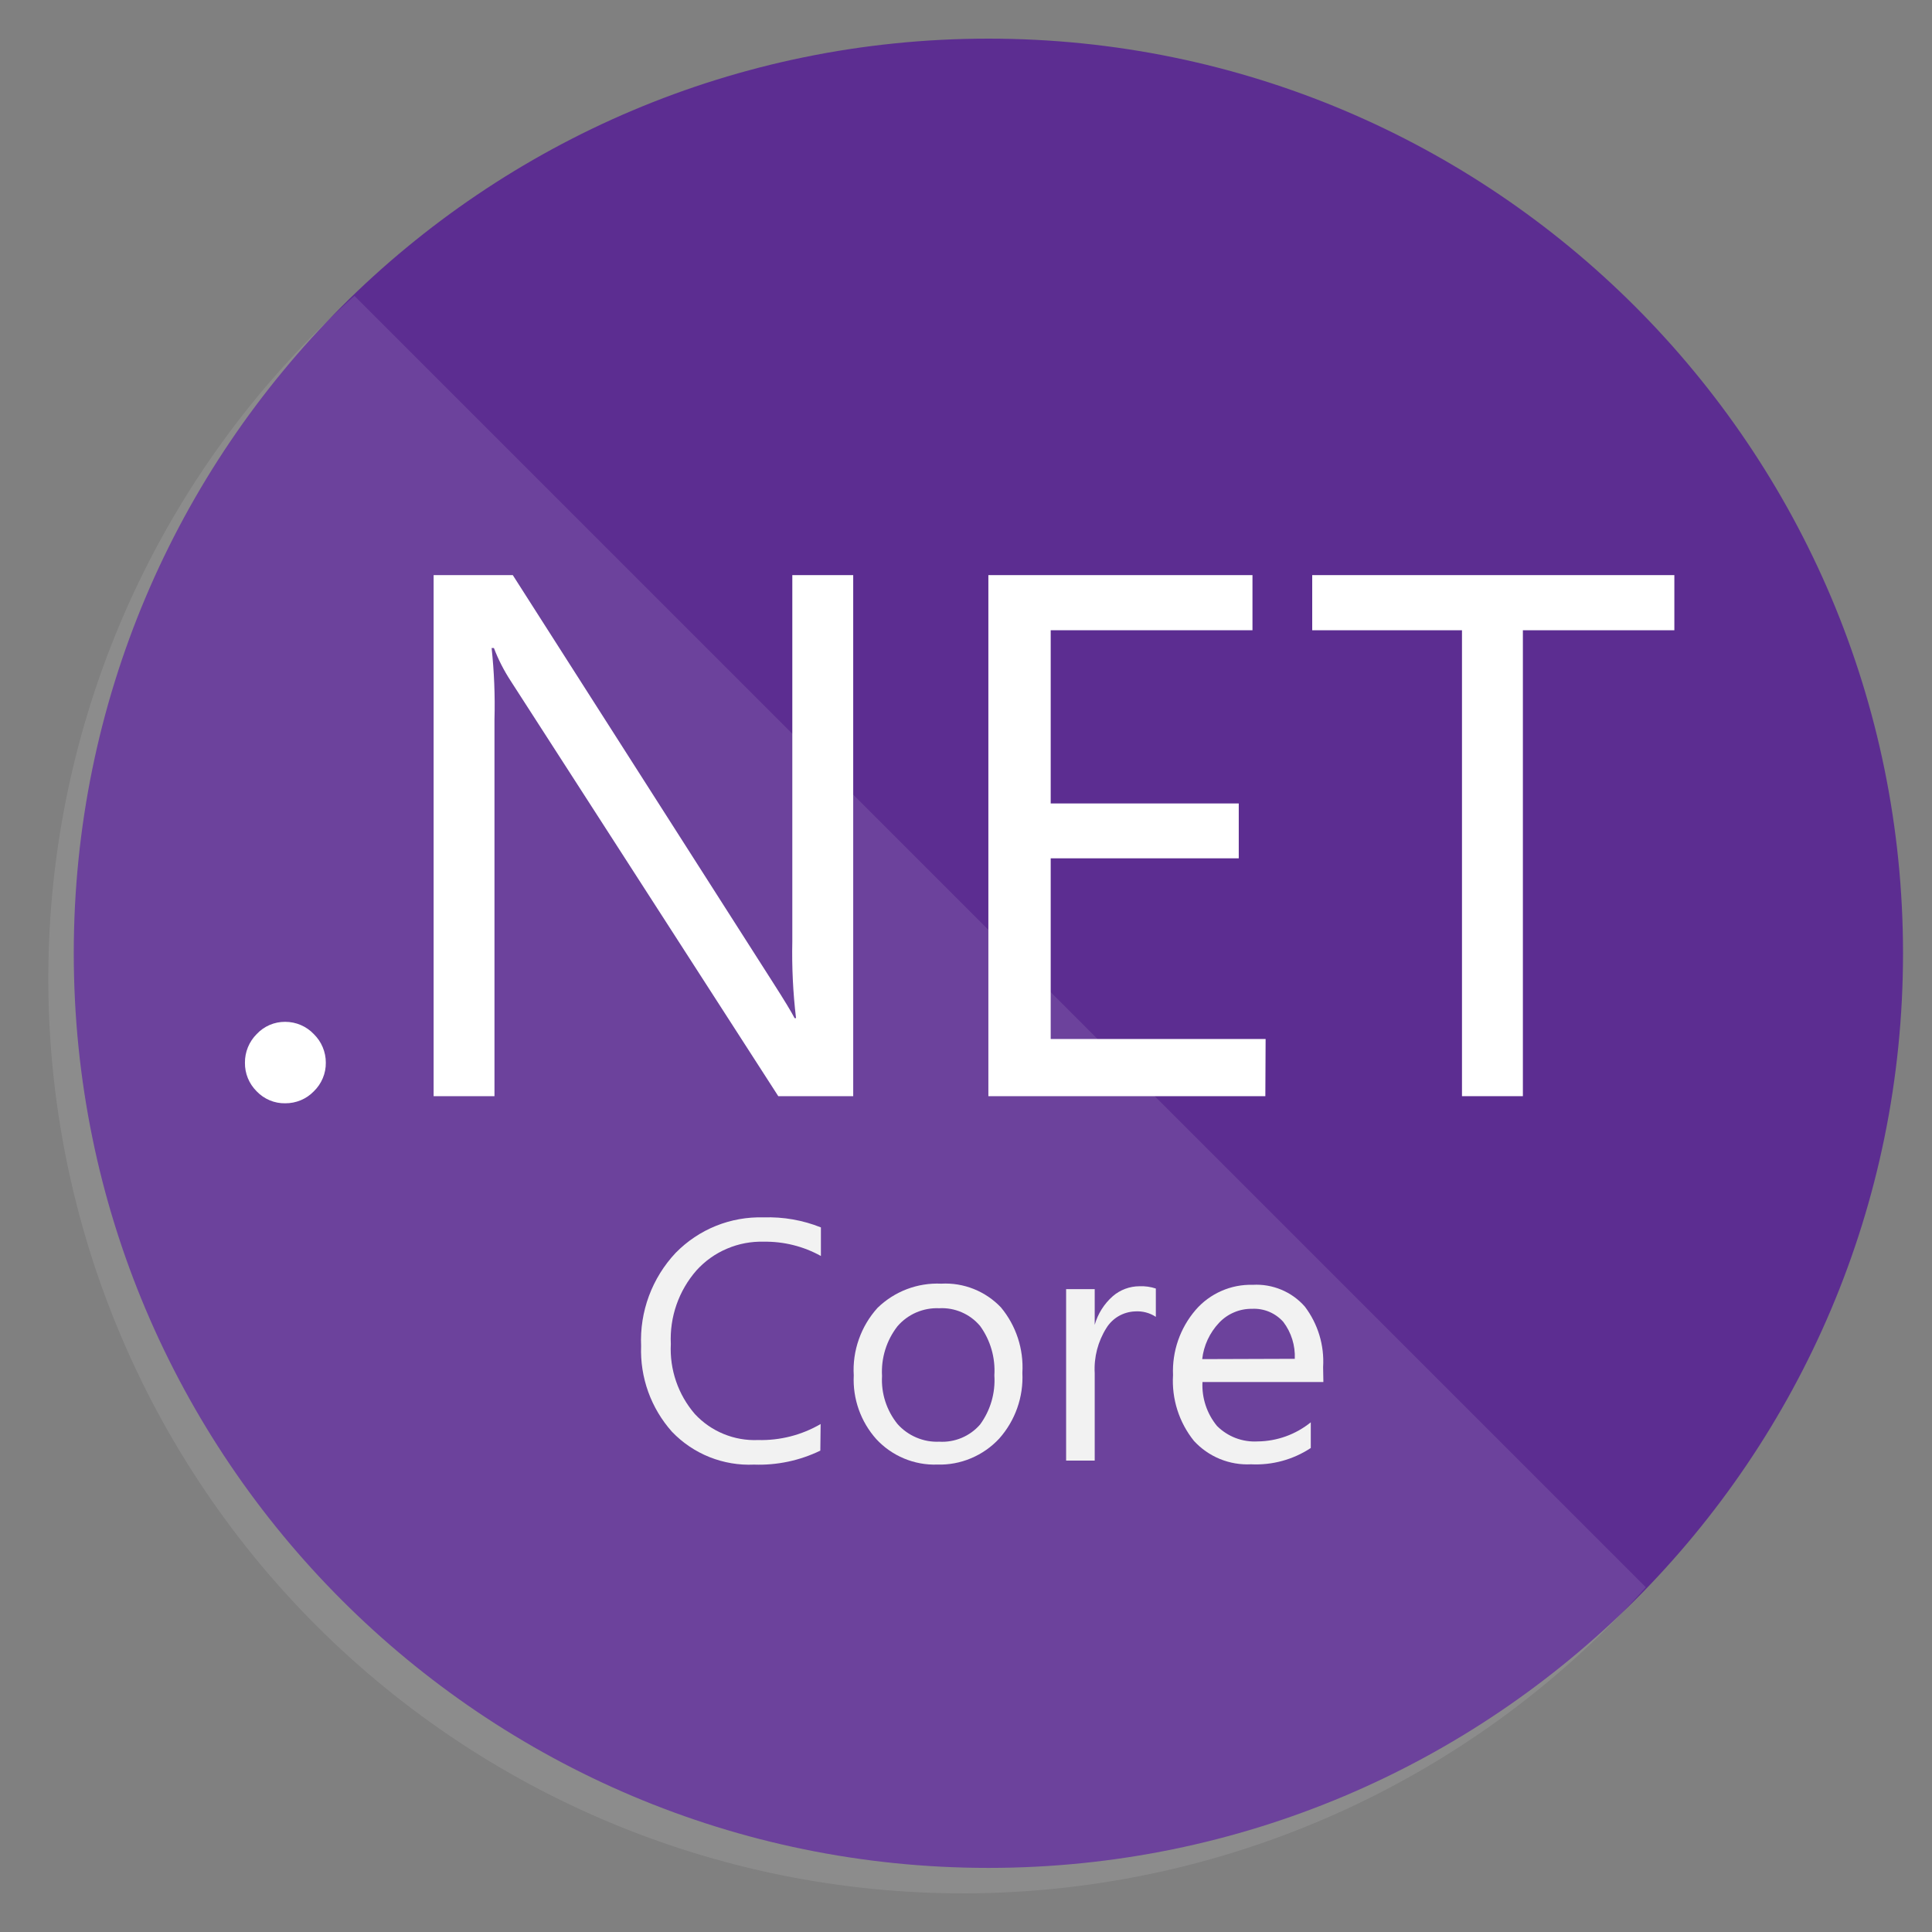
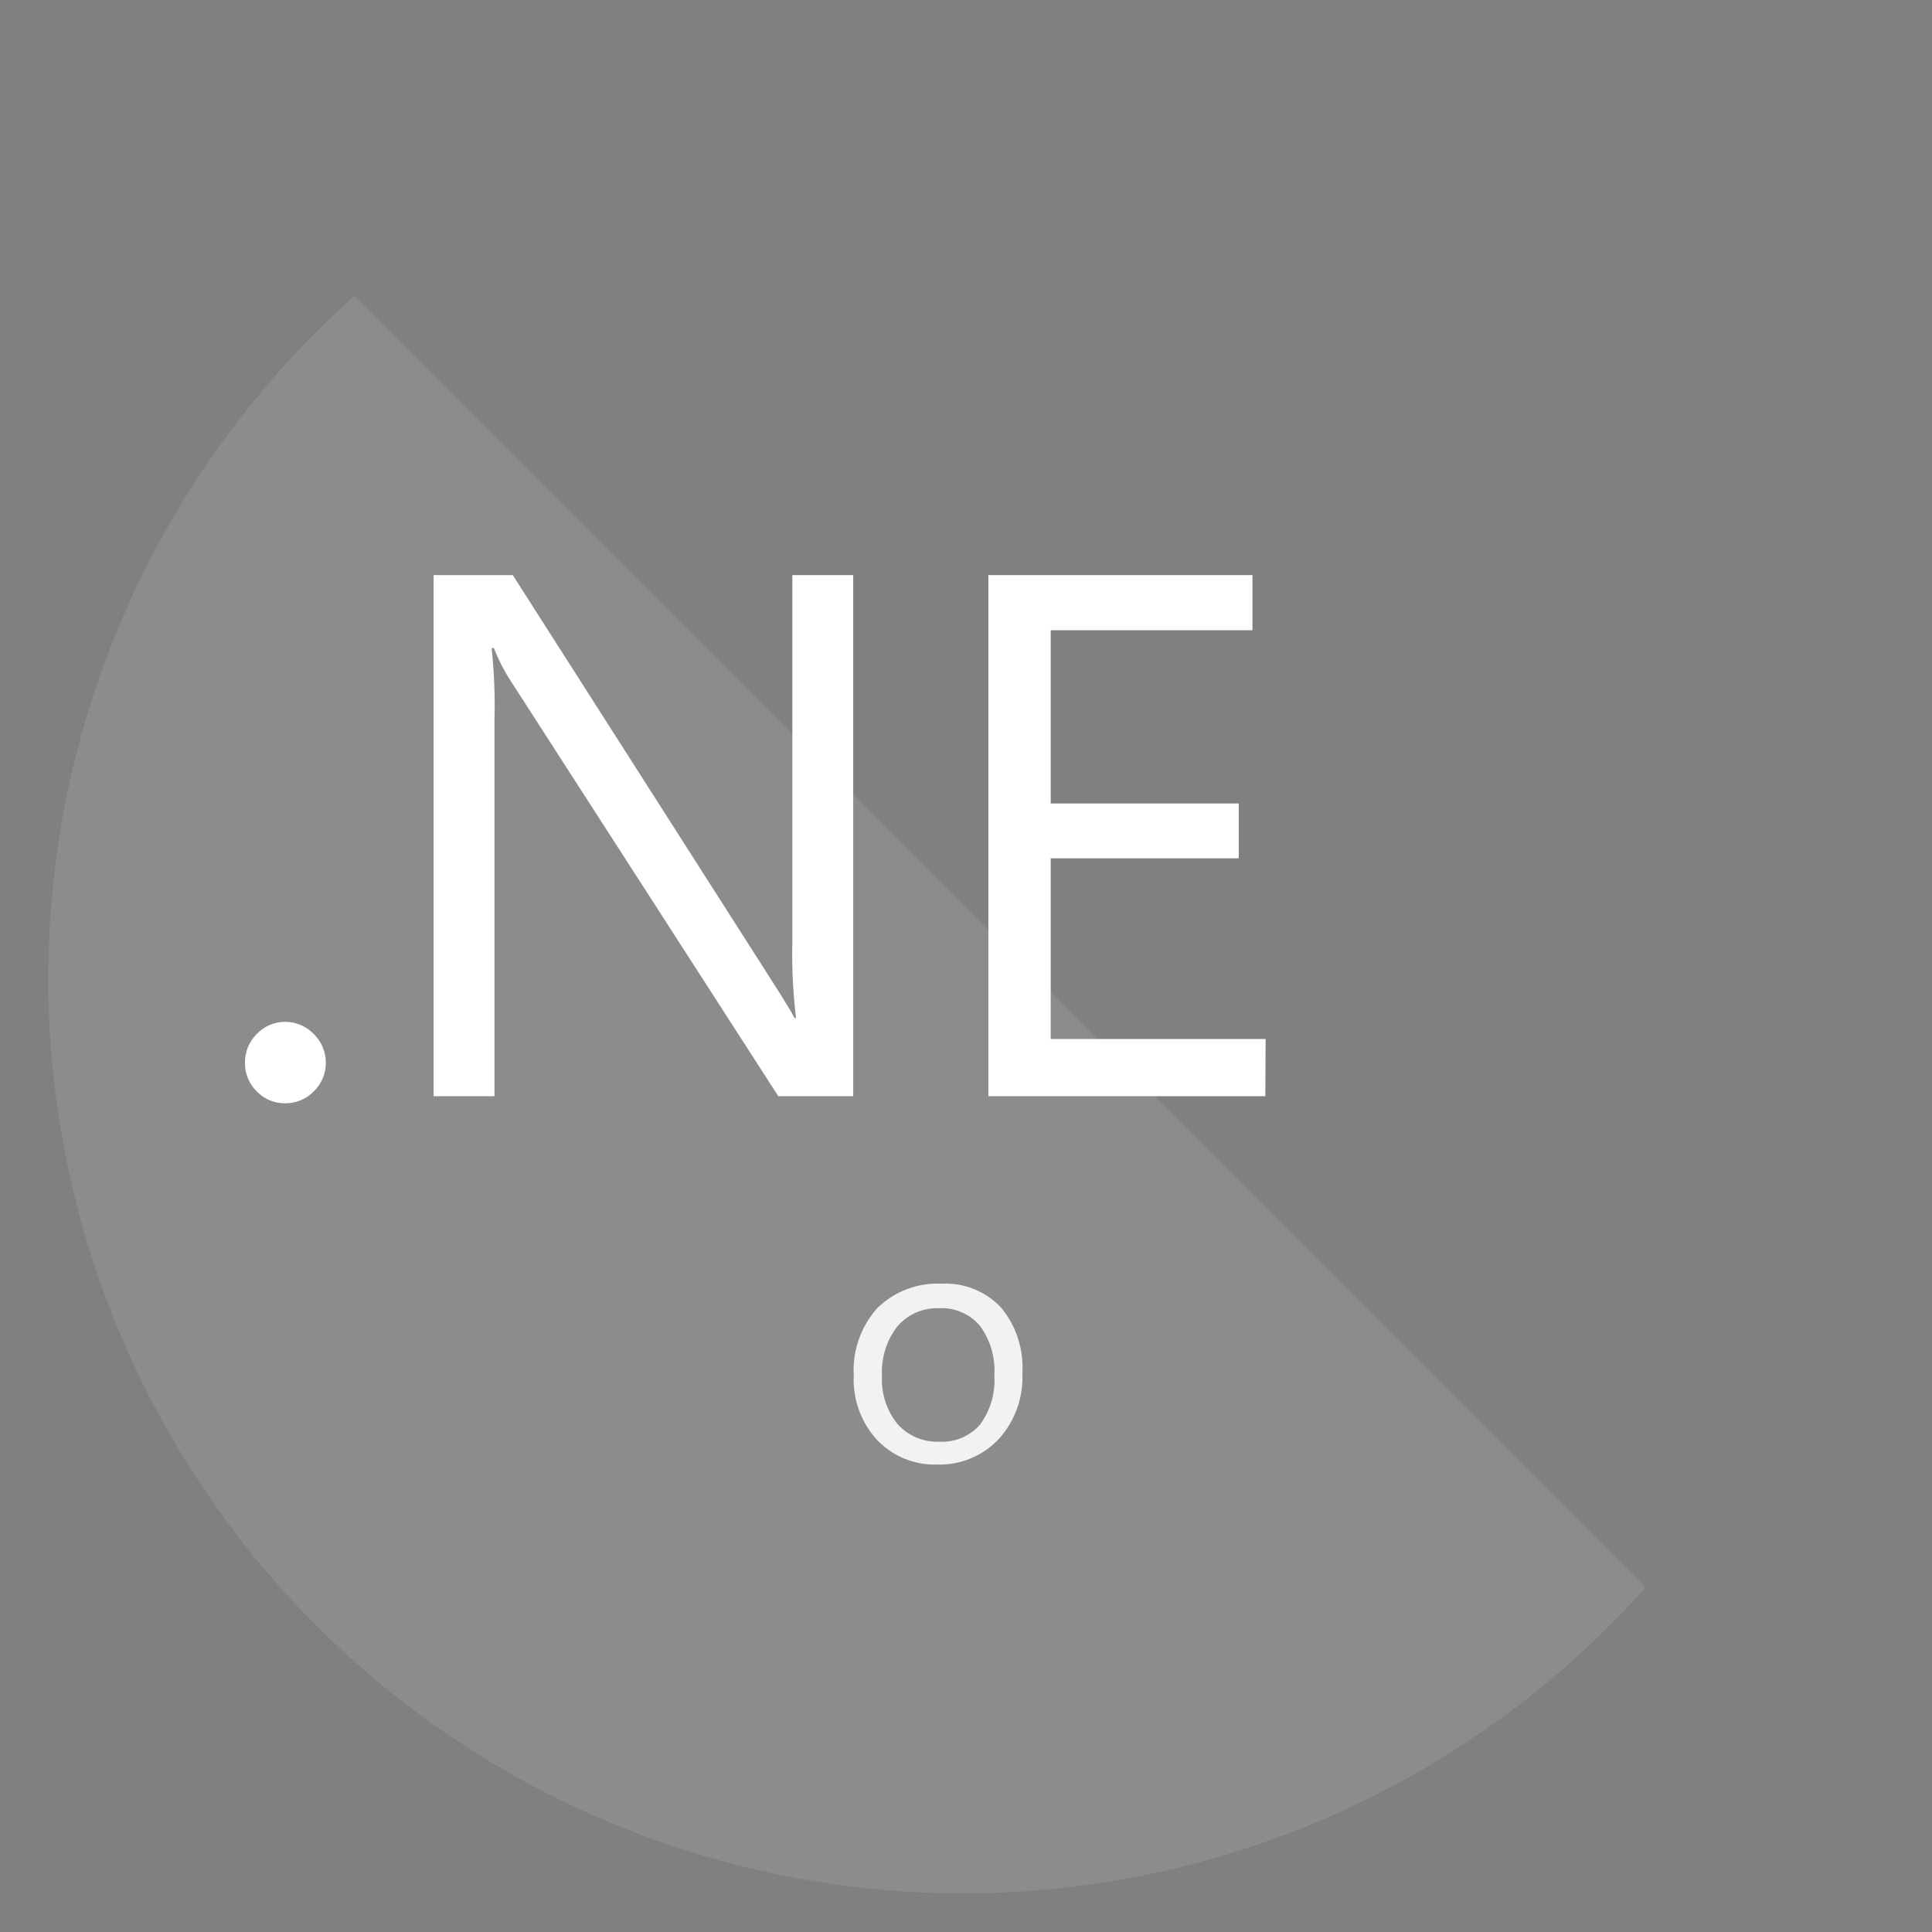
<svg xmlns="http://www.w3.org/2000/svg" width="50" height="50" viewBox="0 0 50 50" fill="none">
  <rect x="0" y="0" width="50" height="50" fill="#808080" stroke="none" />
  <g clip-path="url(#clip0_22_422)">
-     <path d="M25.58 48.341C38.653 48.341 49.25 37.743 49.25 24.671C49.25 11.598 38.653 1 25.58 1C12.507 1 1.909 11.598 1.909 24.671C1.909 37.743 12.507 48.341 25.58 48.341Z" fill="#5C2D91" />
    <path opacity="0.1" d="M9.173 7.657C6.766 9.802 4.823 12.415 3.463 15.336C2.102 18.258 1.352 21.427 1.26 24.649C1.167 27.87 1.733 31.077 2.924 34.072C4.114 37.067 5.904 39.788 8.183 42.067C10.462 44.346 13.182 46.136 16.178 47.326C19.173 48.517 22.379 49.083 25.601 48.99C28.823 48.897 31.992 48.148 34.913 46.787C37.835 45.426 40.448 43.483 42.593 41.077L9.173 7.657Z" fill="white" />
    <path d="M7.382 28.553C7.244 28.556 7.107 28.529 6.98 28.476C6.852 28.422 6.737 28.343 6.642 28.243C6.545 28.146 6.467 28.031 6.415 27.904C6.363 27.777 6.337 27.64 6.339 27.503C6.338 27.366 6.364 27.23 6.416 27.103C6.468 26.976 6.545 26.86 6.642 26.763C6.736 26.662 6.851 26.581 6.978 26.526C7.106 26.471 7.243 26.444 7.382 26.445C7.52 26.445 7.658 26.473 7.785 26.528C7.912 26.582 8.027 26.663 8.122 26.763C8.22 26.86 8.299 26.974 8.352 27.102C8.405 27.229 8.433 27.365 8.432 27.503C8.434 27.641 8.407 27.778 8.353 27.905C8.3 28.032 8.221 28.147 8.122 28.243C8.026 28.342 7.911 28.421 7.784 28.474C7.656 28.527 7.52 28.554 7.382 28.553Z" fill="white" />
    <path d="M22.081 28.369H20.142L13.211 17.613C13.039 17.348 12.895 17.066 12.782 16.77H12.723C12.789 17.384 12.814 18.002 12.797 18.619V28.369H11.222V14.884H13.271L20.017 25.447C20.298 25.886 20.48 26.186 20.564 26.349H20.601C20.523 25.691 20.491 25.029 20.505 24.367V14.884H22.081V28.369Z" fill="white" />
    <path d="M32.747 28.369H25.579V14.884H32.414V16.311H27.192V20.794H32.059V22.214H27.192V26.889H32.754L32.747 28.369Z" fill="white" />
-     <path d="M43.332 16.311H39.412V28.369H37.836V16.311H33.96V14.884H43.332V16.311Z" fill="white" />
-     <path d="M21.23 37.542C20.696 37.801 20.107 37.925 19.514 37.904C19.12 37.922 18.727 37.855 18.361 37.709C17.994 37.562 17.664 37.339 17.391 37.054C16.848 36.445 16.561 35.65 16.592 34.835C16.572 34.393 16.641 33.953 16.795 33.538C16.949 33.124 17.184 32.745 17.487 32.423C17.783 32.121 18.138 31.883 18.53 31.725C18.922 31.567 19.343 31.493 19.765 31.506C20.271 31.489 20.775 31.577 21.245 31.765V32.505C20.793 32.254 20.282 32.127 19.765 32.135C19.44 32.126 19.116 32.187 18.816 32.315C18.515 32.442 18.247 32.633 18.027 32.875C17.566 33.4 17.327 34.084 17.361 34.783C17.327 35.444 17.55 36.094 17.983 36.595C18.191 36.819 18.444 36.995 18.727 37.111C19.009 37.227 19.313 37.281 19.618 37.268C20.186 37.283 20.747 37.14 21.238 36.854L21.23 37.542Z" fill="#F2F2F2" />
    <path d="M24.255 37.903C23.96 37.913 23.667 37.859 23.395 37.745C23.124 37.632 22.879 37.461 22.679 37.245C22.275 36.793 22.065 36.2 22.095 35.595C22.076 35.278 22.121 34.96 22.227 34.661C22.332 34.361 22.496 34.085 22.709 33.849C22.926 33.637 23.185 33.472 23.468 33.364C23.752 33.256 24.055 33.207 24.358 33.221C24.645 33.205 24.932 33.252 25.198 33.358C25.465 33.464 25.706 33.627 25.904 33.835C26.297 34.308 26.496 34.914 26.459 35.529C26.49 36.152 26.275 36.763 25.86 37.23C25.656 37.45 25.407 37.624 25.13 37.74C24.854 37.857 24.555 37.912 24.255 37.903ZM24.306 33.857C24.103 33.848 23.9 33.886 23.713 33.966C23.526 34.047 23.36 34.169 23.227 34.323C22.942 34.689 22.8 35.147 22.827 35.61C22.801 36.059 22.944 36.502 23.227 36.853C23.361 37.004 23.528 37.124 23.715 37.203C23.902 37.283 24.104 37.32 24.306 37.311C24.505 37.323 24.704 37.289 24.887 37.212C25.07 37.135 25.234 37.017 25.364 36.867C25.633 36.5 25.764 36.05 25.734 35.595C25.763 35.138 25.633 34.686 25.364 34.315C25.235 34.162 25.073 34.041 24.889 33.962C24.706 33.882 24.506 33.846 24.306 33.857Z" fill="#F2F2F2" />
-     <path d="M29.913 34.08C29.754 33.975 29.564 33.926 29.373 33.939C29.224 33.945 29.079 33.987 28.95 34.061C28.821 34.136 28.712 34.242 28.634 34.368C28.414 34.717 28.308 35.125 28.331 35.537V37.8H27.591V33.362H28.331V34.287C28.412 34.001 28.574 33.744 28.797 33.547C28.989 33.38 29.236 33.288 29.492 33.288C29.635 33.282 29.778 33.302 29.913 33.347V34.08Z" fill="#F2F2F2" />
-     <path d="M34.249 35.766H31.12C31.099 36.179 31.234 36.586 31.497 36.905C31.634 37.041 31.799 37.148 31.98 37.217C32.161 37.285 32.354 37.315 32.548 37.304C33.049 37.299 33.534 37.124 33.923 36.809V37.474C33.466 37.776 32.925 37.923 32.377 37.896C32.102 37.91 31.826 37.863 31.57 37.758C31.314 37.653 31.085 37.493 30.898 37.289C30.513 36.809 30.32 36.203 30.358 35.588C30.331 34.972 30.541 34.369 30.942 33.902C31.125 33.69 31.353 33.522 31.609 33.41C31.865 33.297 32.142 33.243 32.422 33.251C32.674 33.236 32.926 33.28 33.16 33.377C33.393 33.474 33.601 33.623 33.768 33.813C34.109 34.262 34.277 34.818 34.242 35.381L34.249 35.766ZM33.509 35.166C33.524 34.824 33.42 34.486 33.213 34.212C33.112 34.098 32.986 34.008 32.846 33.949C32.705 33.89 32.552 33.864 32.4 33.872C32.24 33.87 32.083 33.901 31.936 33.964C31.79 34.026 31.658 34.118 31.549 34.234C31.306 34.492 31.152 34.822 31.113 35.174L33.509 35.166Z" fill="#F2F2F2" />
  </g>
  <defs>
    <clipPath id="clip0_22_422">
      <rect width="48" height="48" fill="white" transform="translate(1.25 1)" />
    </clipPath>
  </defs>
</svg>